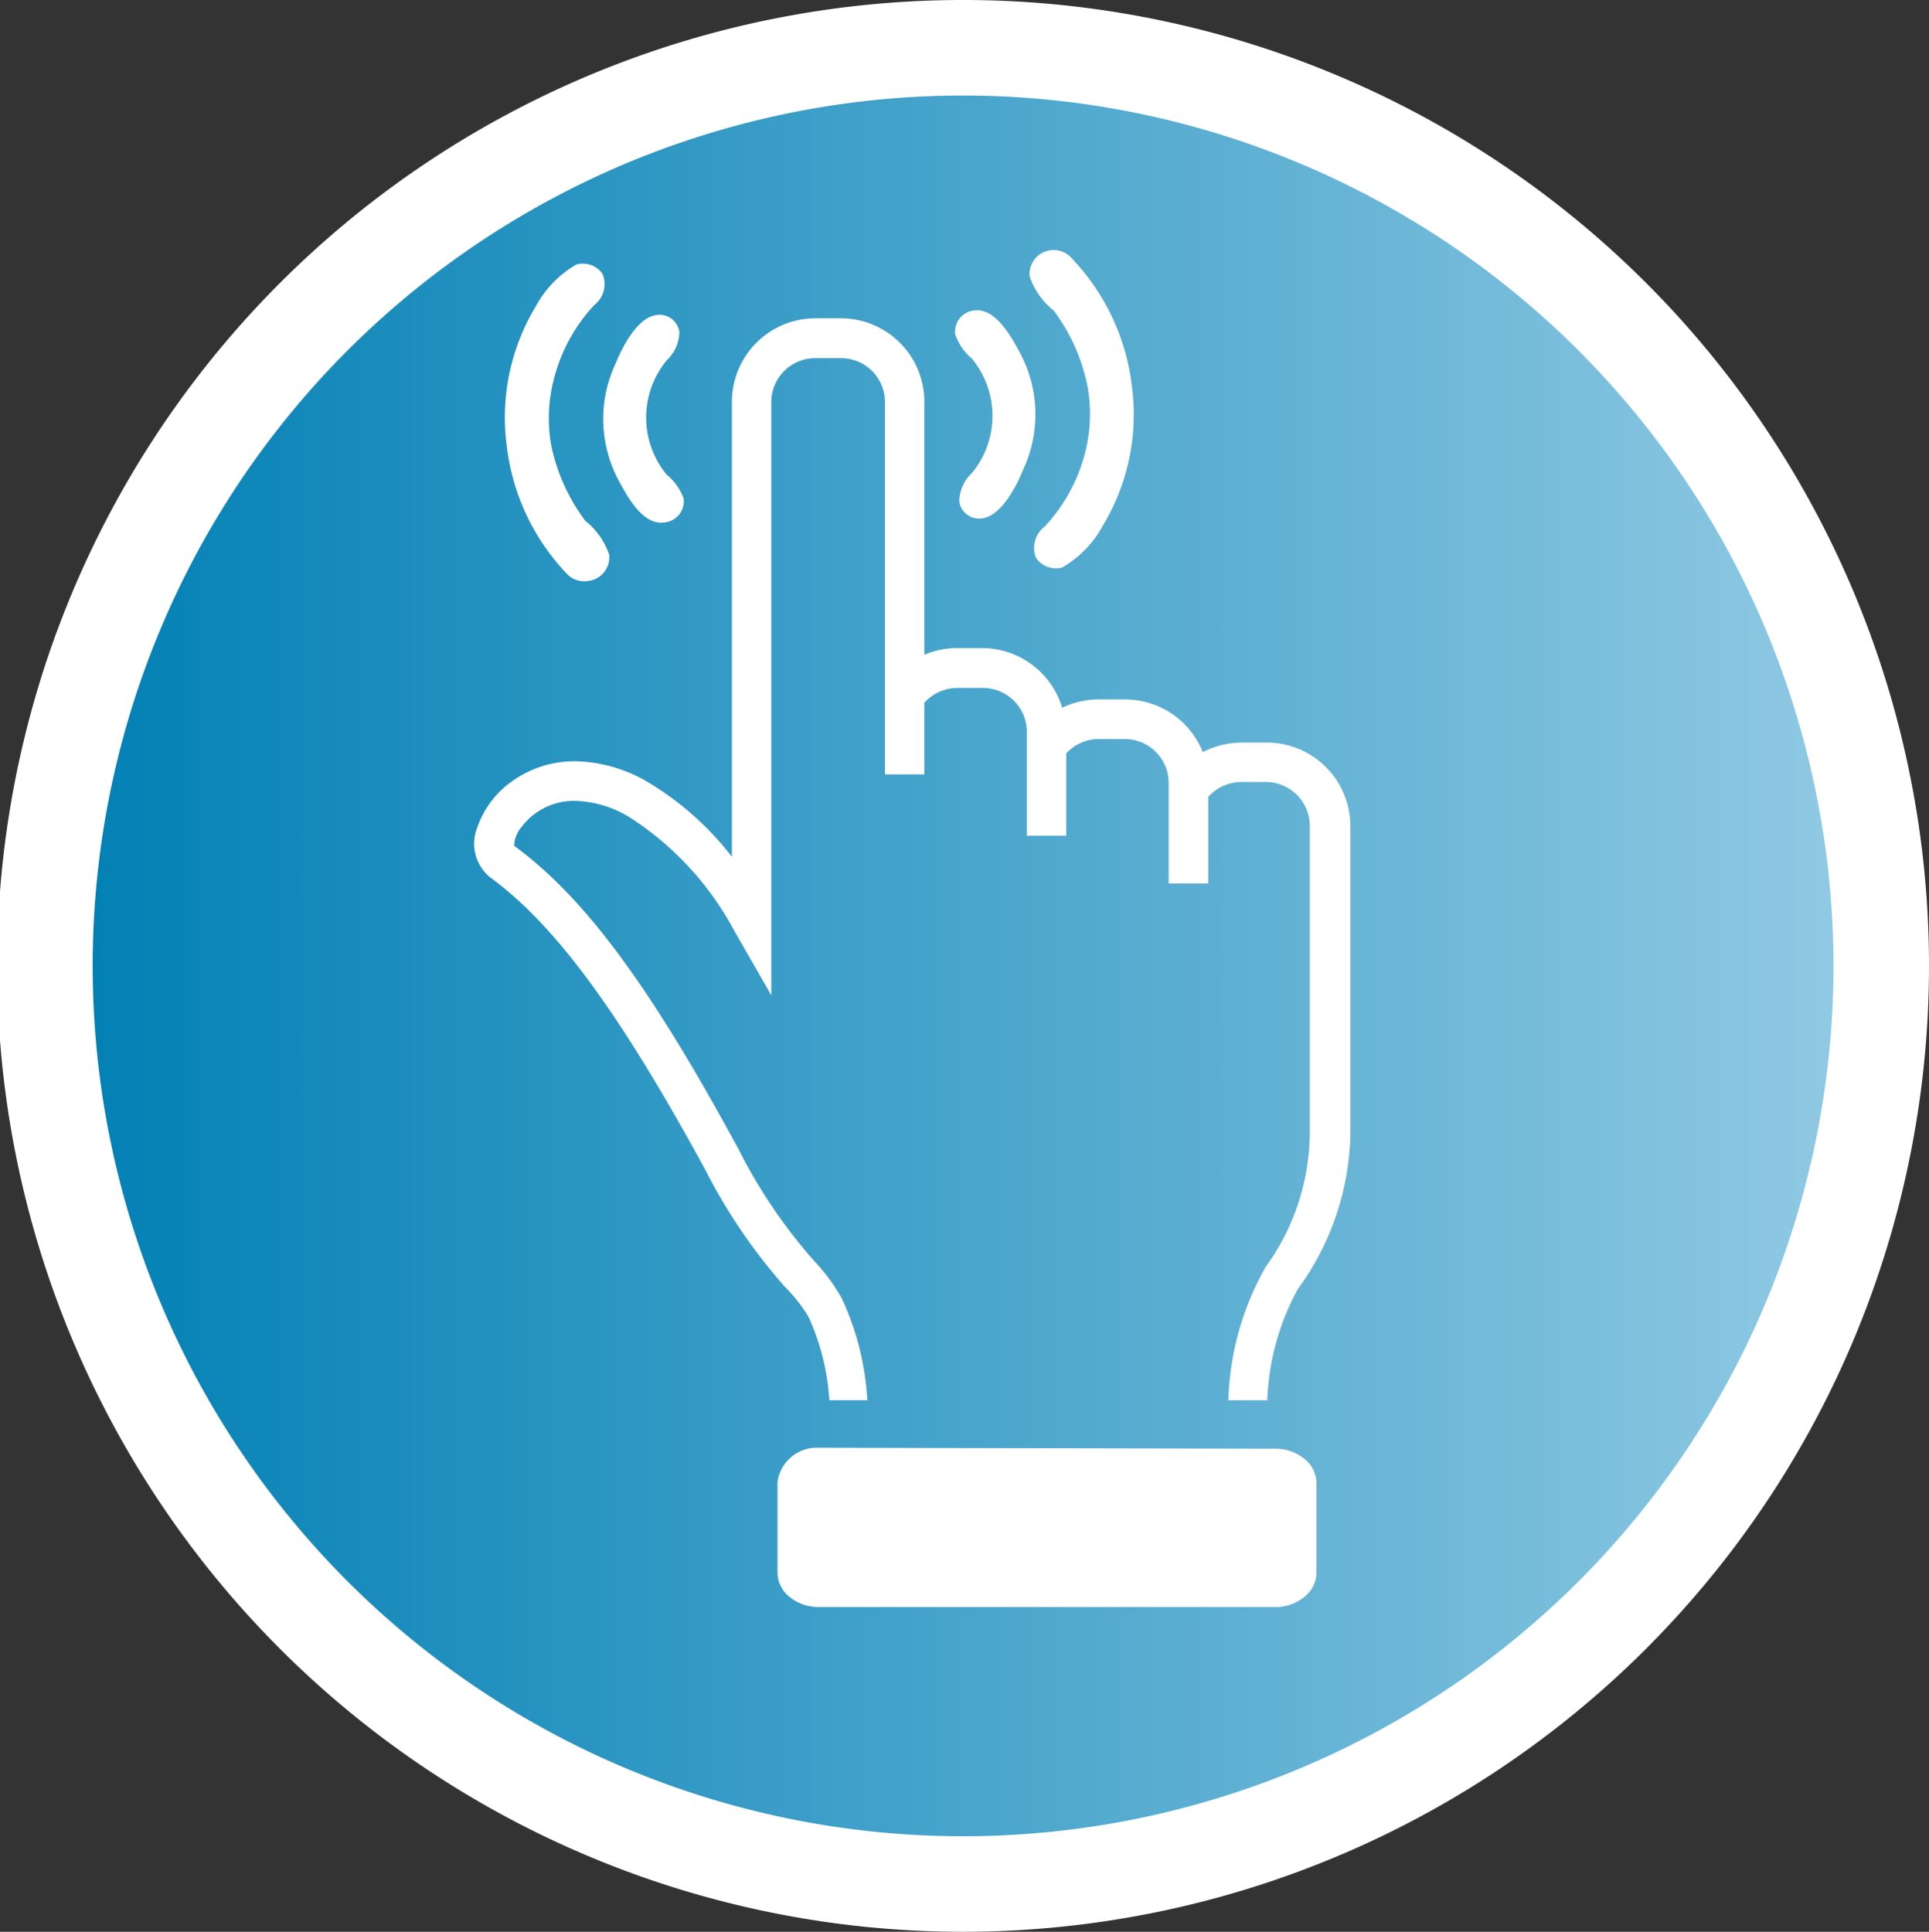
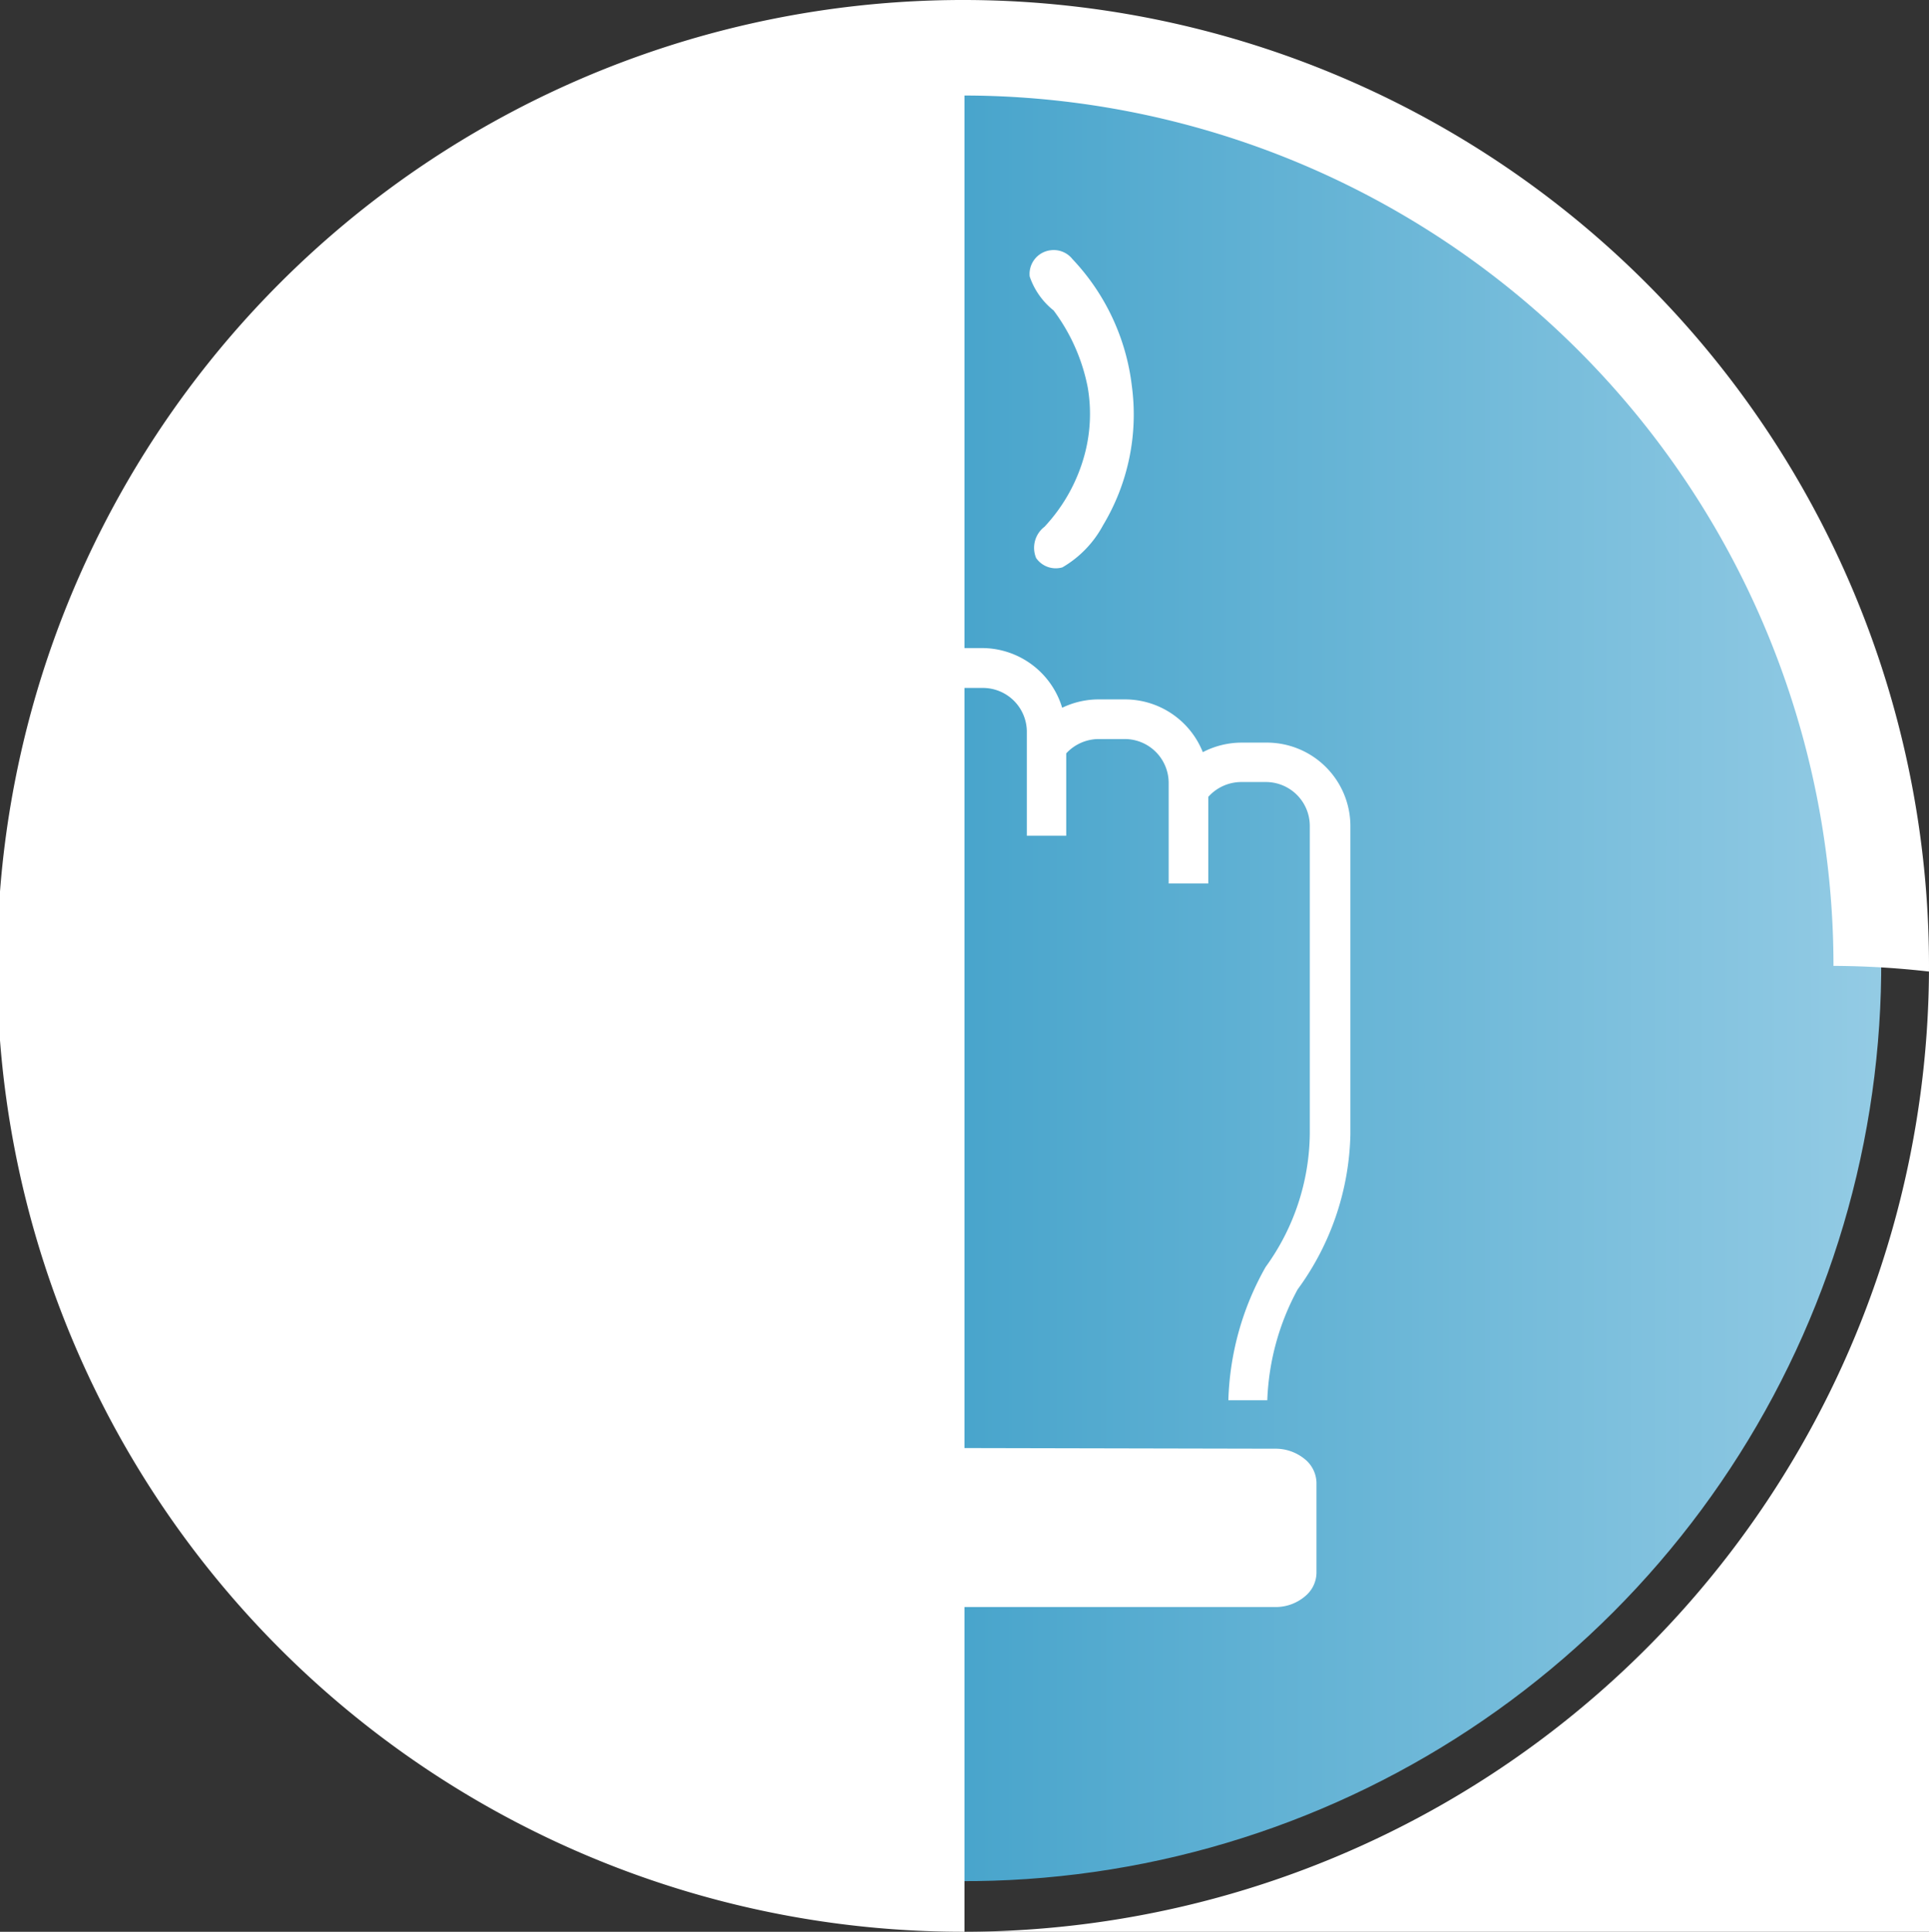
<svg xmlns="http://www.w3.org/2000/svg" id="Ebene_1" data-name="Ebene 1" viewBox="0 0 80.78 80.9">
  <rect x="0" y="0" width="80.78" height="80.9" fill="#333333" stroke="none" />
  <defs>
    <style>.cls-1{fill:none;}.cls-2{clip-path:url(#clip-path);}.cls-3{fill:url(#Unbenannter_Verlauf_2);}.cls-4{fill:#fff;}</style>
    <clipPath id="clip-path">
      <path class="cls-1" d="M2,40.45A38.39,38.39,0,1,0,40.39,2,38.42,38.42,0,0,0,2,40.45" />
    </clipPath>
    <linearGradient id="Unbenannter_Verlauf_2" x1="-38.97" y1="108.67" x2="-38.3" y2="108.67" gradientTransform="matrix(116.5, 0, 0, -116.5, 4541.21, 12700.66)" gradientUnits="userSpaceOnUse">
      <stop offset="0" stop-color="#007fb4" />
      <stop offset="0.02" stop-color="#007fb4" />
      <stop offset="0.75" stop-color="#6eb8d8" />
      <stop offset="1" stop-color="#95cce5" />
    </linearGradient>
  </defs>
  <title>howto2</title>
  <g class="cls-2">
    <rect class="cls-3" x="2" y="2" width="76.78" height="76.9" />
  </g>
-   <path class="cls-4" d="M40.39,80.9A40.45,40.45,0,1,1,80.78,40.45,40.46,40.46,0,0,1,40.39,80.9Zm0-76.9A36.45,36.45,0,1,0,76.78,40.45,36.46,36.46,0,0,0,40.39,4Z" />
+   <path class="cls-4" d="M40.39,80.9A40.45,40.45,0,1,1,80.78,40.45,40.46,40.46,0,0,1,40.39,80.9ZA36.45,36.45,0,1,0,76.78,40.45,36.46,36.46,0,0,0,40.39,4Z" />
  <path class="cls-4" d="M54.71,58.64H53.07A10.49,10.49,0,0,1,54.34,54a11.38,11.38,0,0,0,2.21-6.5V34.58A3.5,3.5,0,0,0,53,31.1H52a3.52,3.52,0,0,0-1.63.4,3.51,3.51,0,0,0-3.26-2.21H46a3.52,3.52,0,0,0-1.52.35,3.51,3.51,0,0,0-3.36-2.5H40.09a3.52,3.52,0,0,0-1.38.28V16.81a3.5,3.5,0,0,0-3.5-3.48H34.15a3.5,3.5,0,0,0-3.5,3.48V35.88a12.68,12.68,0,0,0-3.46-3.09,6.21,6.21,0,0,0-3.1-.91,4.49,4.49,0,0,0-2.69.87A3.92,3.92,0,0,0,20,34.62a1.82,1.82,0,0,0,.51,2.11c2.74,2,5.42,5.65,9,12.21a23.46,23.46,0,0,0,3.35,4.94,6.52,6.52,0,0,1,1,1.27,9.82,9.82,0,0,1,.87,3.49H32.94m3.38,0a11.56,11.56,0,0,0-1.07-4.27,8,8,0,0,0-1.17-1.58,22,22,0,0,1-3.14-4.64c-3.71-6.85-6.44-10.55-9.41-12.73a1.27,1.27,0,0,1,.29-0.76,2.75,2.75,0,0,1,2.28-1.12,4.59,4.59,0,0,1,2.27.69A12.84,12.84,0,0,1,30.76,39l1.54,2.68V16.81A1.84,1.84,0,0,1,34.15,15h1.06a1.84,1.84,0,0,1,1.85,1.83V28.43h0v4h1.65v-3a1.86,1.86,0,0,1,1.39-.62h1.06A1.84,1.84,0,0,1,43,30.61v3.29h0V35h1.65V31.55a1.86,1.86,0,0,1,1.38-.6h1.06a1.84,1.84,0,0,1,1.85,1.83v3h0V37H50.6V33.37A1.86,1.86,0,0,1,52,32.75H53a1.84,1.84,0,0,1,1.85,1.83V47.49A9.66,9.66,0,0,1,53,53.06a12,12,0,0,0-1.56,5.58H36.32Z" />
  <path class="cls-4" d="M34.3,60.63a1.66,1.66,0,0,0-1.74,1.43v3.82a1.31,1.31,0,0,0,.51,1,1.92,1.92,0,0,0,1.22.42l19.1,0a1.9,1.9,0,0,0,1.34-.52,1.29,1.29,0,0,0,.4-0.91V62.09a1.31,1.31,0,0,0-.51-1,1.92,1.92,0,0,0-1.23-.42Z" />
-   <path class="cls-4" d="M23.71,24a9.32,9.32,0,0,1-2.49-5.33,9,9,0,0,1,1.21-5.83,4.49,4.49,0,0,1,1.7-1.76,1,1,0,0,1,1.1.39,1.11,1.11,0,0,1-.35,1.31,7.13,7.13,0,0,0-1.68,3.07,6.55,6.55,0,0,0-.12,2.78,7.9,7.9,0,0,0,1.43,3.18,3.09,3.09,0,0,1,1,1.42,1,1,0,0,1-.88,1.1A1,1,0,0,1,23.71,24Z" />
  <path class="cls-4" d="M25.95,20.2a5.46,5.46,0,0,1-.16-5c0.25-.63.88-1.87,1.66-2a0.84,0.84,0,0,1,1,.7,1.67,1.67,0,0,1-.53,1.19,3.76,3.76,0,0,0,0,4.79,2.32,2.32,0,0,1,.71,1,0.89,0.89,0,0,1-.83,1C26.92,22,26.27,20.79,25.95,20.2Z" />
  <path class="cls-4" d="M44.91,10.85a9.32,9.32,0,0,1,2.49,5.33A9,9,0,0,1,46.19,22a4.49,4.49,0,0,1-1.7,1.76,1,1,0,0,1-1.1-.39,1.11,1.11,0,0,1,.35-1.31A7.13,7.13,0,0,0,45.43,19a6.55,6.55,0,0,0,.12-2.78A7.9,7.9,0,0,0,44.12,13a3.09,3.09,0,0,1-1-1.42,1,1,0,0,1,.88-1.1A1,1,0,0,1,44.91,10.85Z" />
-   <path class="cls-4" d="M42.67,14.7a5.46,5.46,0,0,1,.16,5c-0.25.63-.88,1.87-1.66,2a0.84,0.84,0,0,1-1-.7,1.67,1.67,0,0,1,.53-1.19,3.76,3.76,0,0,0,0-4.79A2.32,2.32,0,0,1,40,14a0.89,0.89,0,0,1,.83-1C41.7,12.91,42.35,14.11,42.67,14.7Z" />
</svg>